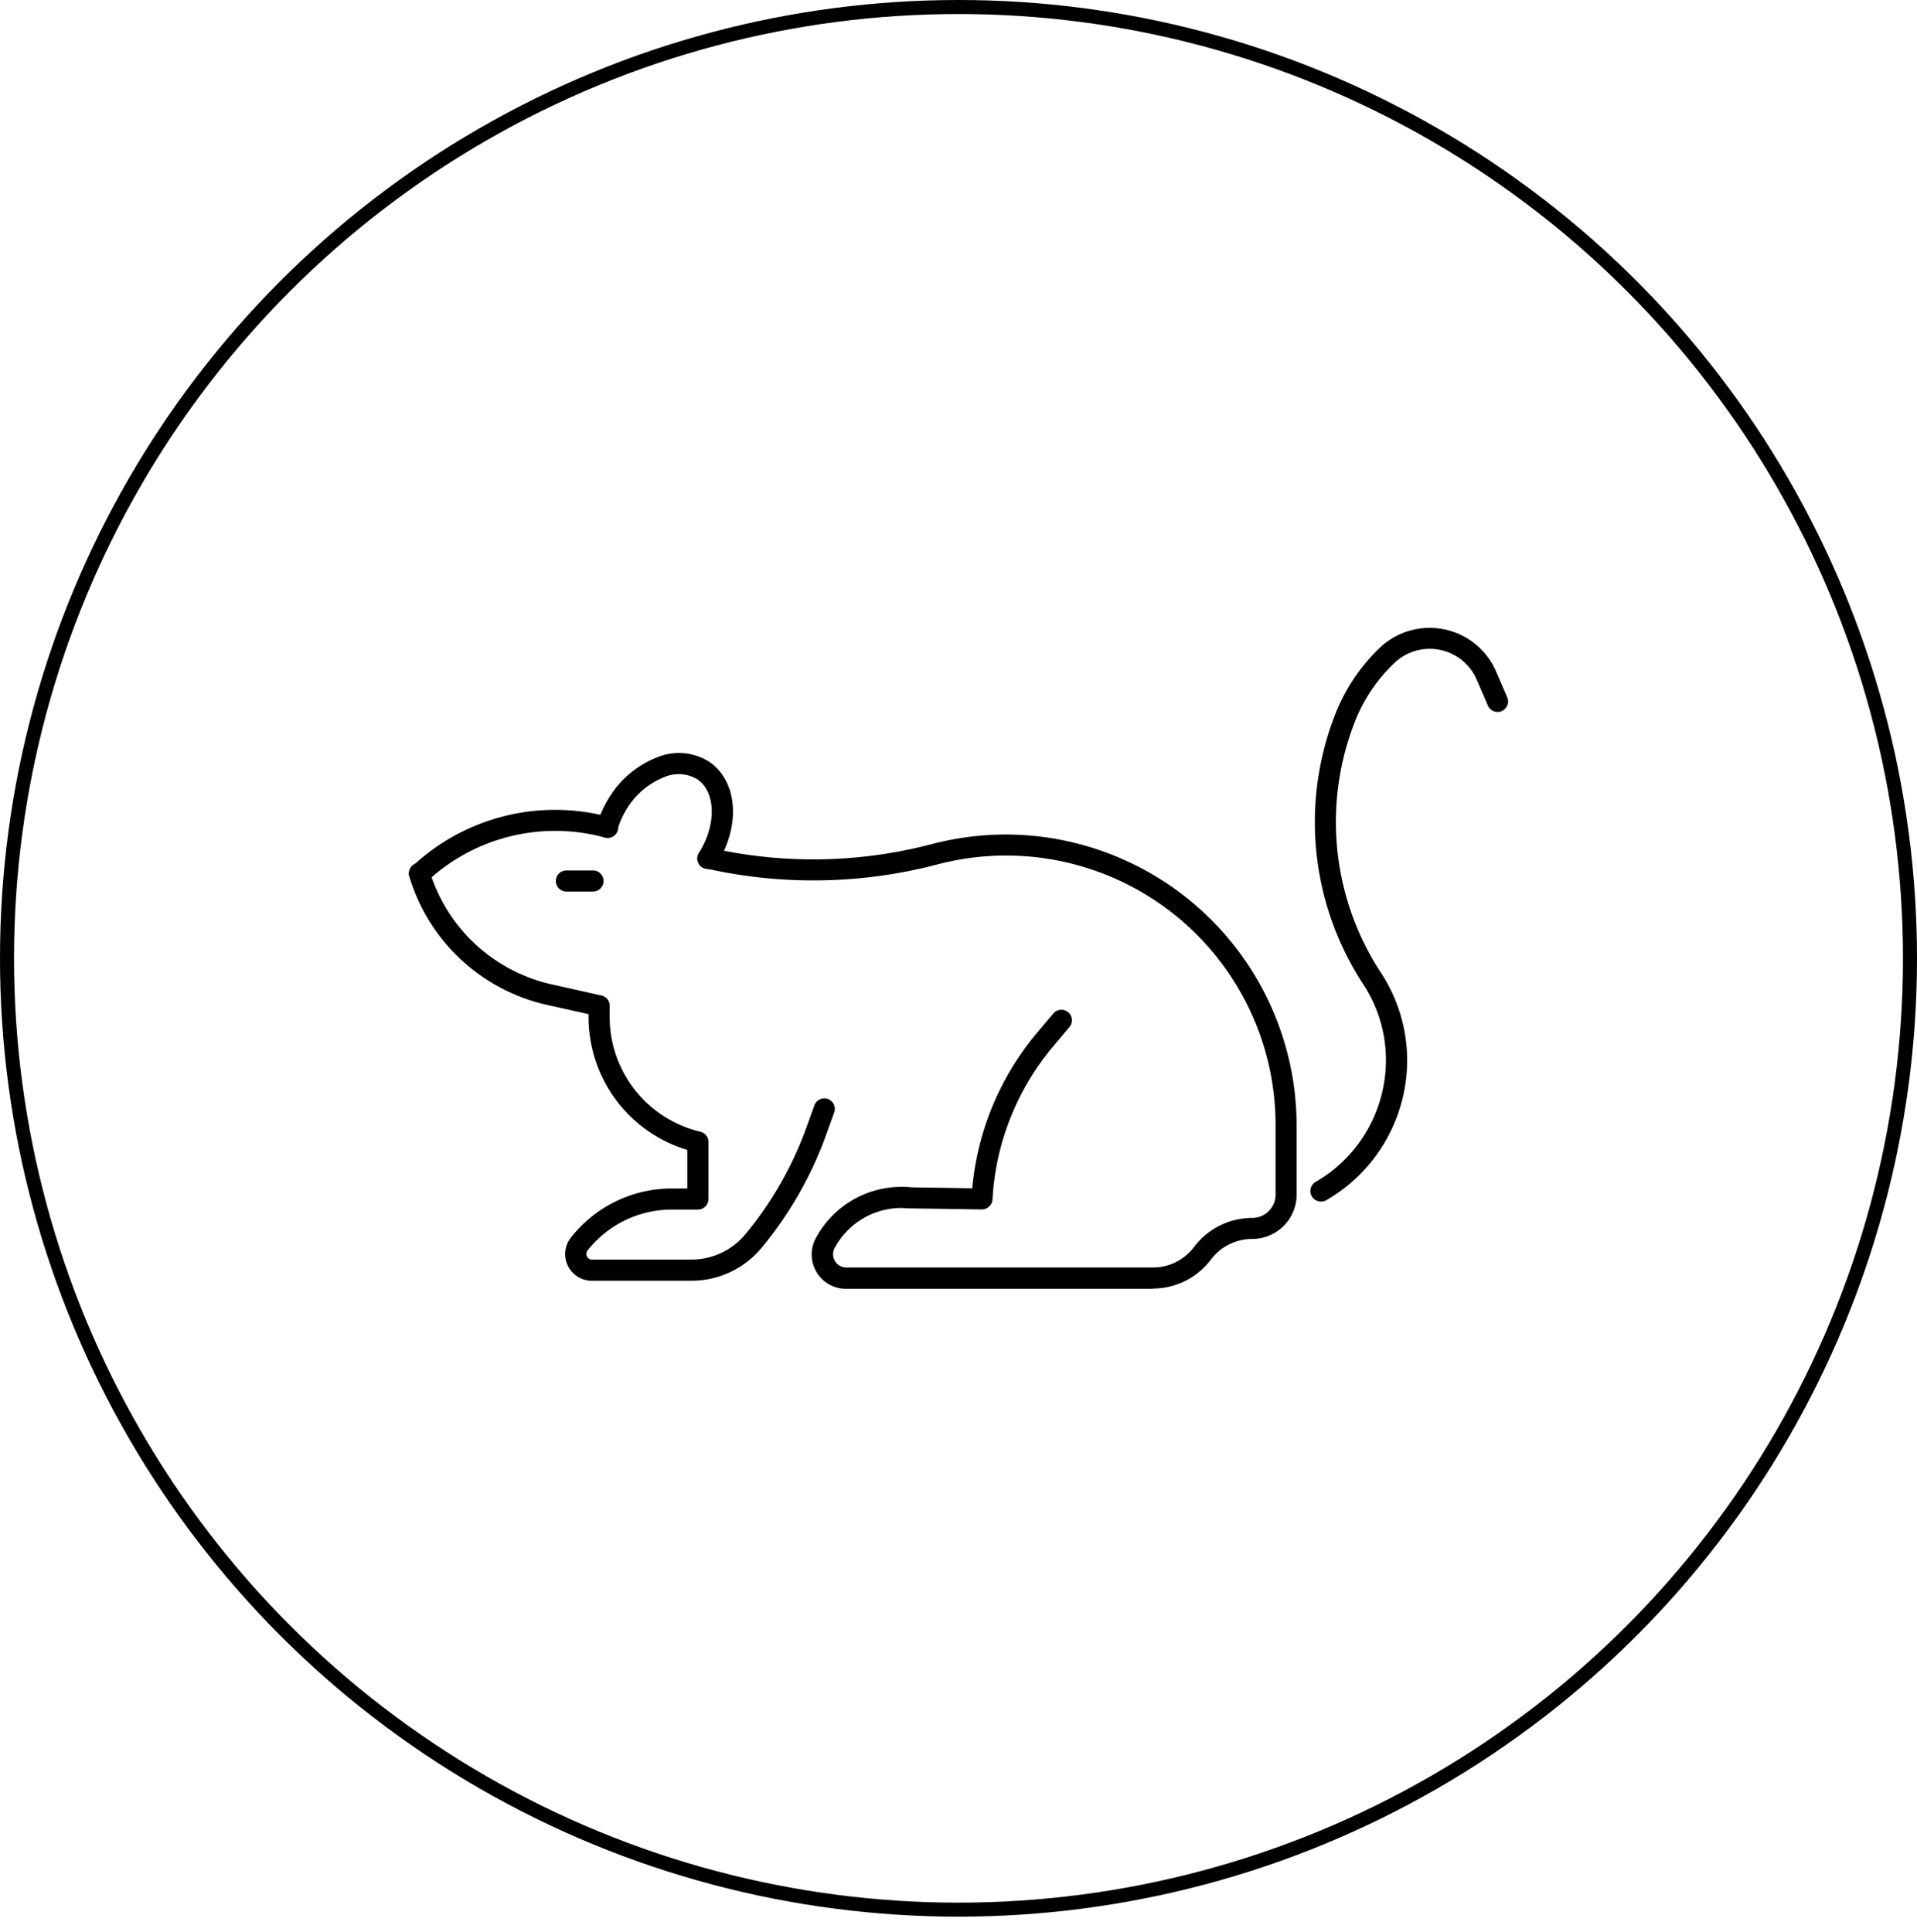
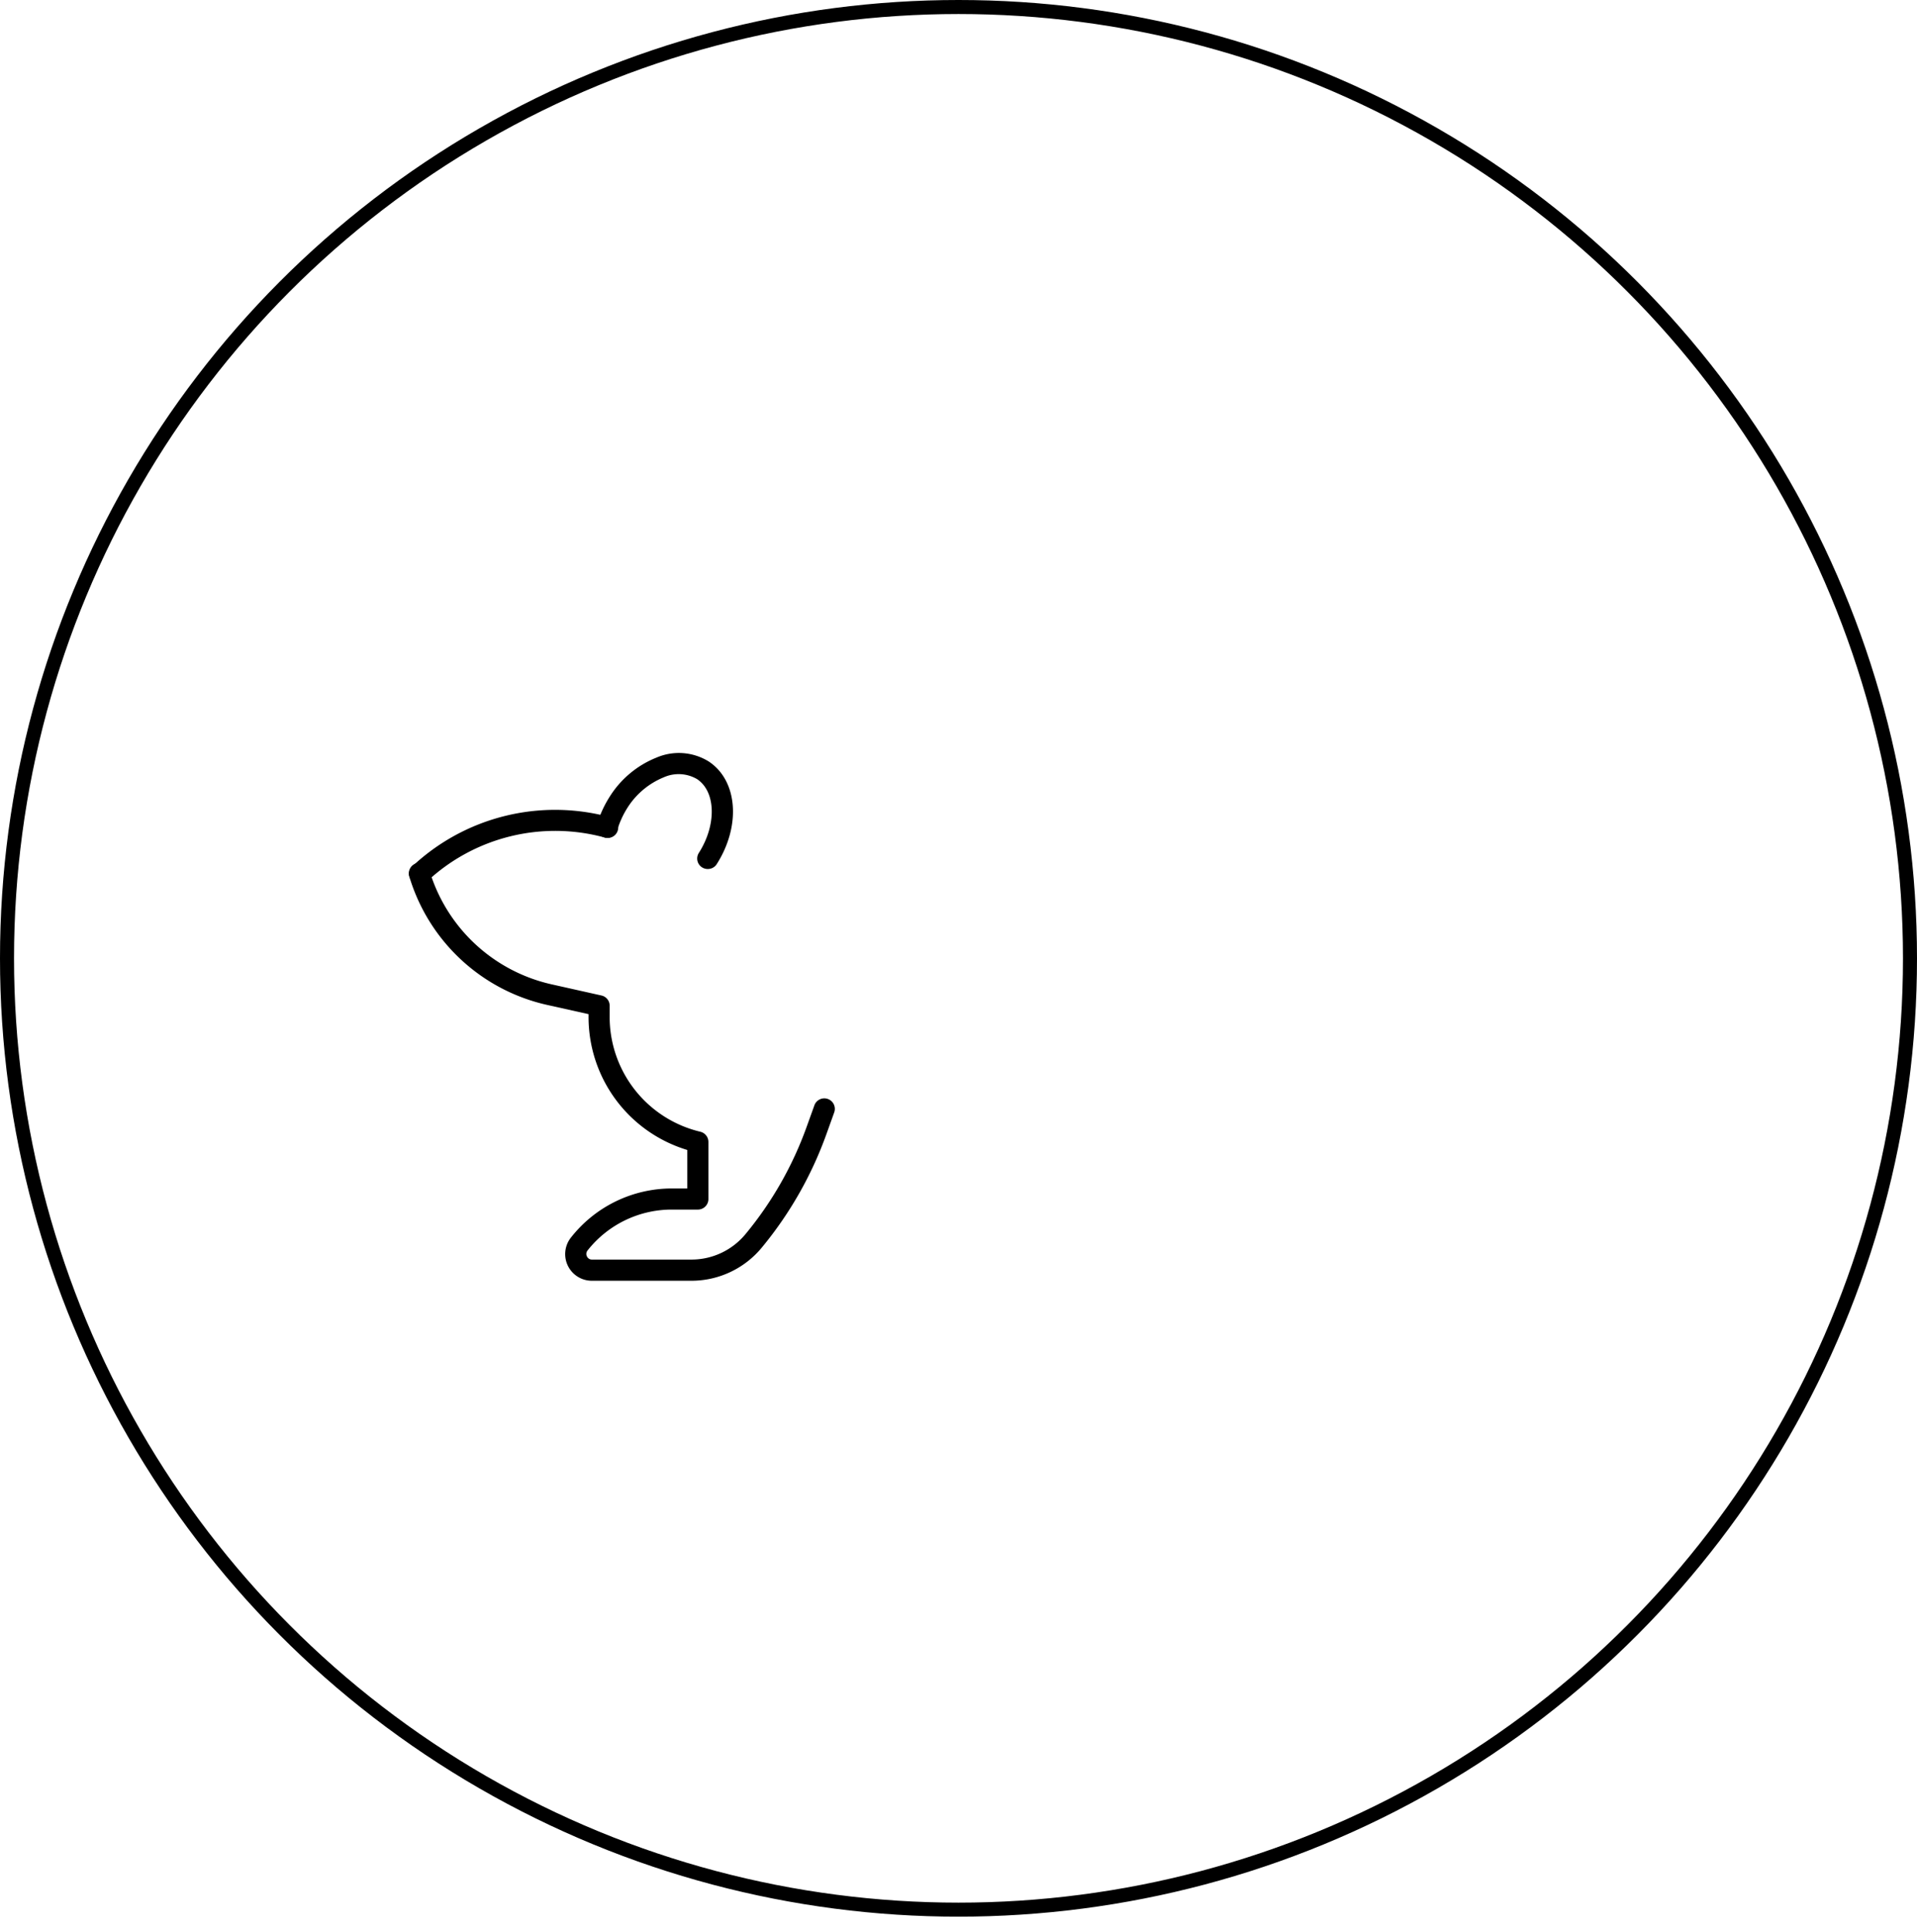
<svg xmlns="http://www.w3.org/2000/svg" id="Calque_1" data-name="Calque 1" viewBox="0 0 273.34 275.5">
  <defs>
    <style>.cls-1{fill:none;stroke:#000;stroke-miterlimit:10;stroke-width:2px;}</style>
  </defs>
-   <path d="M164.34,183.8H120.62a4.89,4.89,0,0,1-4.32-7.17,13.82,13.82,0,0,1,12.24-7.37c.44,0,.91,0,1.43.07l8.66.13a40.07,40.07,0,0,1,9.21-22.13l2.35-2.79a1.5,1.5,0,0,1,2.3,1.93l-2.35,2.79a37.08,37.08,0,0,0-6.08,10.21,36.66,36.66,0,0,0-2.54,11.59,1.54,1.54,0,0,1-1.52,1.42l-10.14-.15h-.13c-.44,0-.83-.06-1.19-.06A10.82,10.82,0,0,0,119,178a1.89,1.89,0,0,0,1.67,2.76h43.72a7.32,7.32,0,0,0,3.28-.77,7.45,7.45,0,0,0,2.6-2.17,10.4,10.4,0,0,1,8.27-4.13,3.33,3.33,0,0,0,3.34-3.38c0-1.88,0-4.18,0-6.65v-3.11a38.43,38.43,0,0,0-48.3-37.25,69.76,69.76,0,0,1-32.91.56,1.52,1.52,0,0,1-1.13-1.8,1.5,1.5,0,0,1,1.8-1.13,66.5,66.5,0,0,0,31.48-.54,42.23,42.23,0,0,1,10.62-1.38,41.54,41.54,0,0,1,41.44,41.54v3.11c0,2.46,0,4.74,0,6.62a6.33,6.33,0,0,1-6.34,6.41,7.4,7.4,0,0,0-5.88,2.94,10.35,10.35,0,0,1-8.27,4.13Z" />
  <path d="M59.8,126.13a1.5,1.5,0,0,1-1-2.59,29.76,29.76,0,0,1,28.17-7,1.5,1.5,0,1,1-.79,2.89,26.78,26.78,0,0,0-25.32,6.3A1.51,1.51,0,0,1,59.8,126.13Z" />
  <path d="M98.58,182.65H84.41a3.8,3.8,0,0,1-3-6.16,18.28,18.28,0,0,1,14.41-7H98V164a19.79,19.79,0,0,1-14.08-19v-.37L78,143.31a26.57,26.57,0,0,1-19.62-18.25,1.5,1.5,0,1,1,2.87-.86,23.58,23.58,0,0,0,17.41,16.18l7.1,1.59a1.49,1.49,0,0,1,1.17,1.46V145a16.82,16.82,0,0,0,12.93,16.4,1.5,1.5,0,0,1,1.15,1.45V171a1.5,1.5,0,0,1-1.5,1.5H95.84a15.29,15.29,0,0,0-12.06,5.83.78.78,0,0,0-.09.85.77.77,0,0,0,.72.45H98.58A10,10,0,0,0,106.3,176,51,51,0,0,0,115,160.75l1.12-3.11a1.5,1.5,0,1,1,2.83,1l-1.12,3.12a54,54,0,0,1-9.2,16.15A13,13,0,0,1,98.58,182.65Z" />
  <path d="M100.91,123.93a1.48,1.48,0,0,1-.8-.23,1.49,1.49,0,0,1-.46-2.07c2.55-4,2.43-8.74-.26-10.52a5.2,5.2,0,0,0-4.76-.25,11.09,11.09,0,0,0-5.16,4.33A13,13,0,0,0,88,118.42a1.5,1.5,0,0,1-2.87-.89,16.25,16.25,0,0,1,1.86-4,14,14,0,0,1,6.6-5.48,8.08,8.08,0,0,1,7.47.55c4.12,2.72,4.62,9.15,1.14,14.63A1.49,1.49,0,0,1,100.91,123.93Z" />
-   <path d="M188.35,171.35a1.5,1.5,0,0,1-.75-2.8,20,20,0,0,0,9.45-12.66,19.73,19.73,0,0,0-2.7-15.57,42.18,42.18,0,0,1-3.82-38.81,26.32,26.32,0,0,1,6.13-9.05,10.32,10.32,0,0,1,16.65,3.27l1.6,3.7a1.5,1.5,0,0,1-2.75,1.2l-1.6-3.7a7.3,7.3,0,0,0-11.8-2.32,23.25,23.25,0,0,0-5.45,8,39.2,39.2,0,0,0,3.55,36.05A22.75,22.75,0,0,1,200,156.59a23,23,0,0,1-10.87,14.56A1.48,1.48,0,0,1,188.35,171.35Z" />
-   <path d="M84.56,127.14h-3.8a1.5,1.5,0,0,1,0-3h3.8a1.5,1.5,0,0,1,0,3Z" />
  <circle class="cls-1" cx="136.67" cy="136.67" r="135.67" />
</svg>